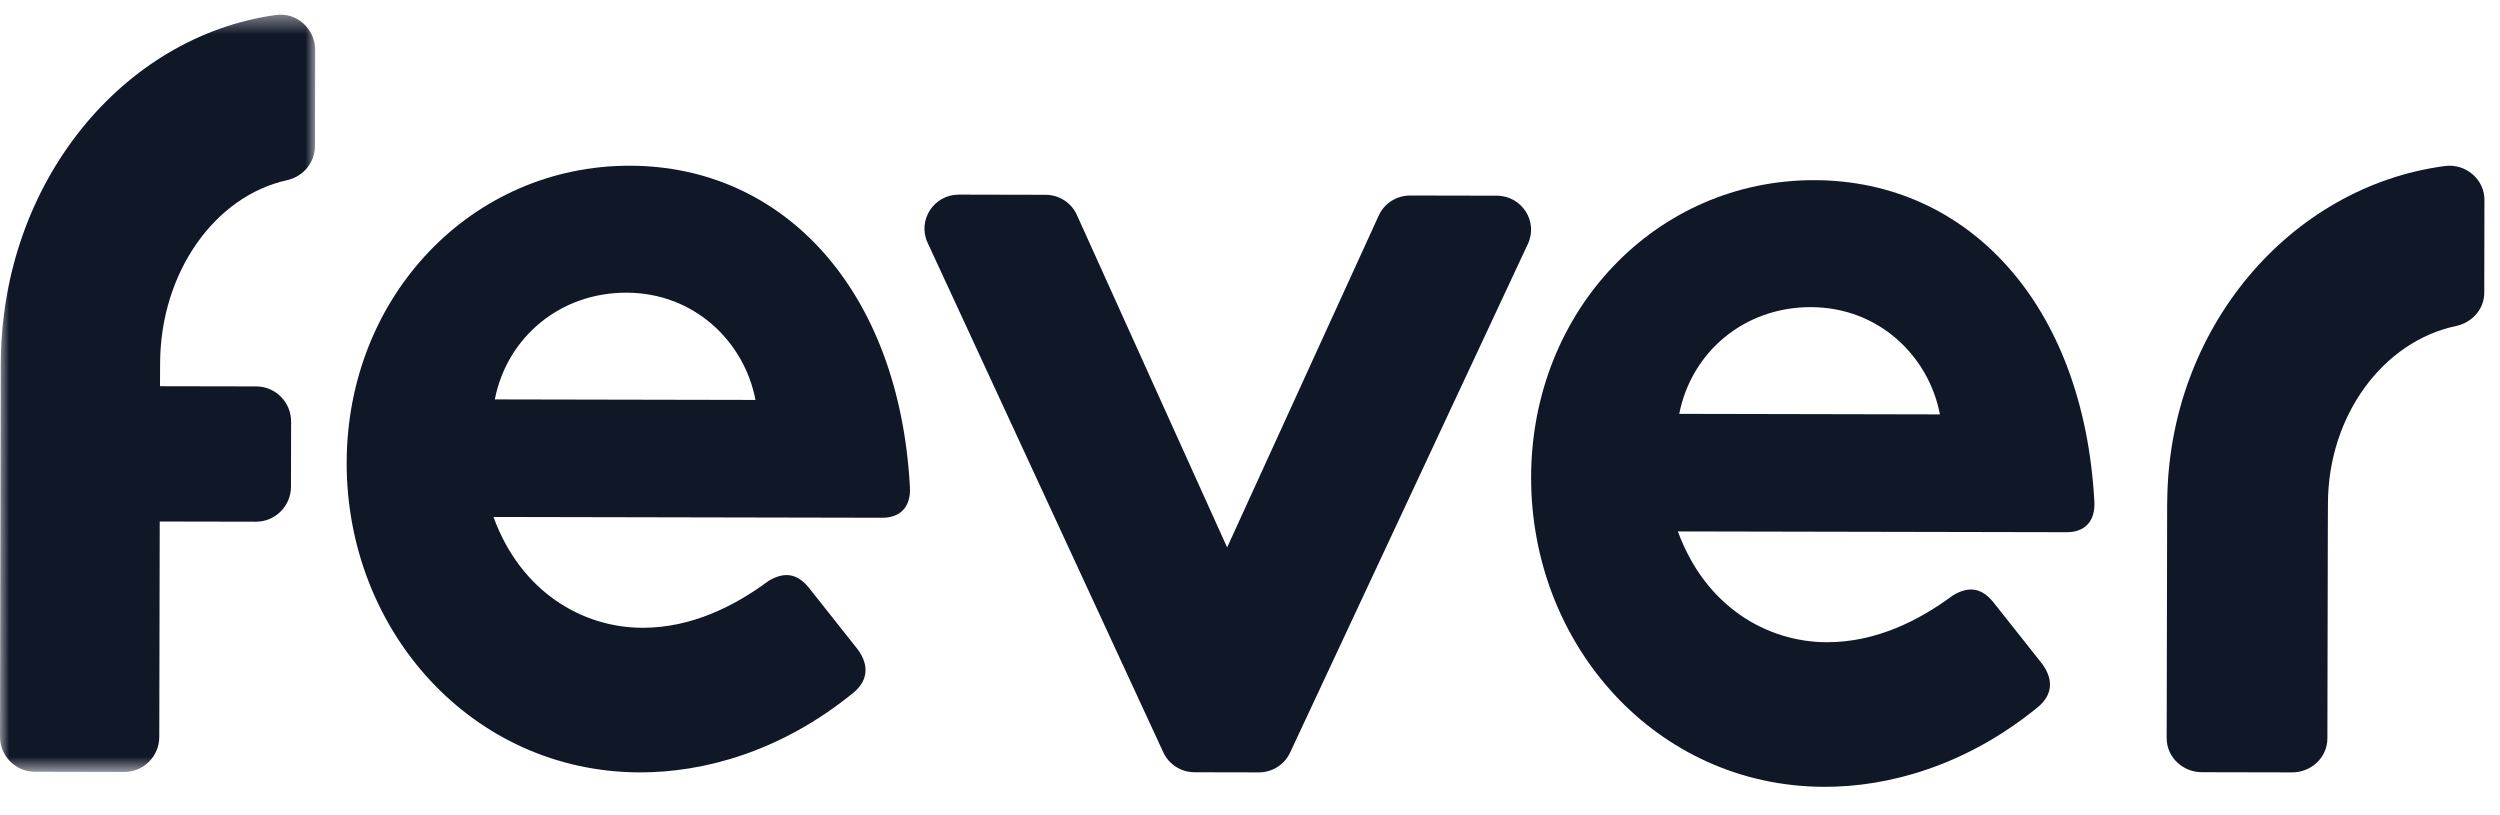
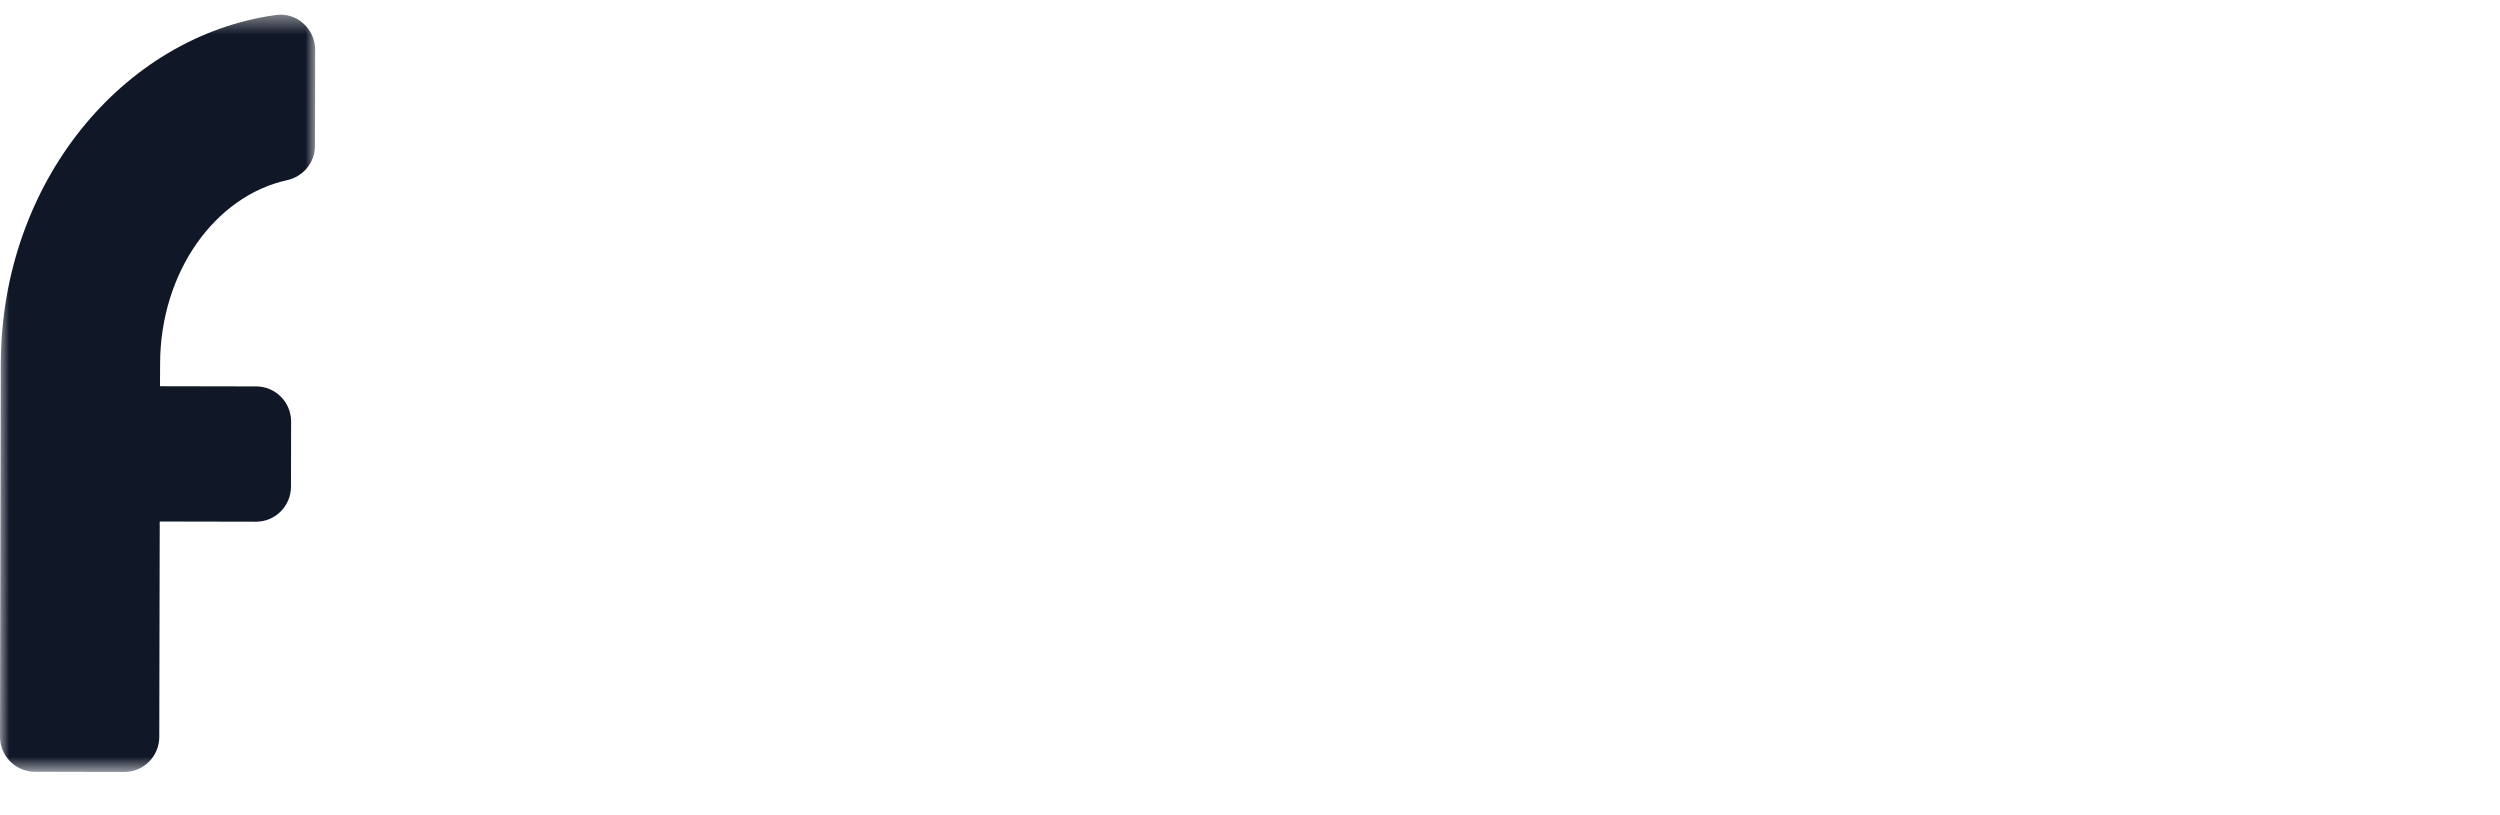
<svg xmlns="http://www.w3.org/2000/svg" xmlns:xlink="http://www.w3.org/1999/xlink" width="135px" height="44px" viewBox="0 0 135 44" version="1.1">
  <title>Fever logo</title>
  <defs>
    <filter color-interpolation-filters="auto" id="filter-1">
      <feColorMatrix in="SourceGraphic" type="matrix" values="0 0 0 0 1 0 0 0 0 1 0 0 0 0 1 0 0 0 1 0" />
    </filter>
    <polygon id="path-2" points="0 0.422 17.02 0.422 17.02 41.318 0 41.318" />
  </defs>
  <g id="Desktop" stroke="none" stroke-width="1" fill="none" fill-rule="evenodd">
    <g id="old-but-gold__landing" transform="translate(-795, -5794)">
      <g id="Group-26" transform="translate(-1, 5493)">
        <g id="Group-25" transform="translate(533.5, 231)">
          <g id="Fever-logo" transform="translate(257.5, 0)" filter="url(#filter-1)">
            <g transform="translate(5, 70.369)">
-               <path d="M80.826,10.198 L76.148,10.189 C75.418,10.188 74.754,10.61 74.453,11.268 L66.265,29.191 L58.15,11.235 C57.852,10.576 57.19,10.151 56.46,10.15 L51.782,10.14 C50.428,10.138 49.528,11.521 50.09,12.738 L62.821,40.261 C63.122,40.912 63.78,41.331 64.505,41.333 L67.976,41.34 C68.7,41.341 69.359,40.925 69.663,40.275 L82.506,12.803 C83.074,11.588 82.179,10.201 80.826,10.198" id="Fill-1" fill="#101727" />
-               <path d="M26.72,21.199 C27.382,17.835 30.25,15.429 33.829,15.436 C37.527,15.443 40.205,18.115 40.795,21.227 L26.72,21.199 Z M34.022,8.58 C25.492,8.562 18.738,15.596 18.72,24.611 C18.702,33.689 25.486,41.321 34.552,41.34 C38.012,41.347 42.189,40.213 46.072,37.047 C46.849,36.413 46.97,35.588 46.316,34.698 L43.698,31.392 C43.043,30.565 42.328,30.5 41.492,31.006 C39.7,32.335 37.372,33.537 34.687,33.531 C31.467,33.525 28.13,31.613 26.647,27.547 L47.642,27.59 C48.596,27.592 49.194,27.022 49.136,25.942 C48.561,15.276 42.312,8.597 34.022,8.58 L34.022,8.58 Z" id="Fill-3" fill="#101727" />
-               <path d="M90.679,21.979 C91.342,18.616 94.21,16.209 97.789,16.216 C101.487,16.224 104.165,18.895 104.755,22.008 L90.679,21.979 Z M97.981,9.36 C89.452,9.342 82.698,16.376 82.68,25.391 C82.662,34.469 89.446,42.101 98.512,42.12 C101.971,42.127 106.149,40.993 110.032,37.827 C110.809,37.193 110.93,36.368 110.275,35.478 L107.658,32.172 C107.003,31.345 106.288,31.28 105.451,31.786 C103.659,33.115 101.331,34.317 98.647,34.311 C95.426,34.305 92.09,32.394 90.607,28.328 L111.601,28.37 C112.556,28.372 113.153,27.802 113.096,26.723 C112.521,16.056 106.272,9.377 97.981,9.36 L97.981,9.36 Z" id="Fill-5" fill="#101727" />
              <g id="Group-9">
                <mask id="mask-3" fill="white">
                  <use xlink:href="#path-2" />
                </mask>
                <g id="Clip-8" />
                <path d="M14.898,0.44 C6.584,1.594 0.112,9.526 0.045,19.141 L0.041,19.141 L-0,39.408 C-0.002,40.456 0.842,41.306 1.885,41.308 L6.708,41.318 C7.752,41.32 8.599,40.473 8.601,39.426 L8.625,27.793 L13.82,27.803 C14.864,27.805 15.711,26.958 15.713,25.911 L15.72,22.397 C15.722,21.35 14.878,20.5 13.835,20.497 L8.64,20.487 L8.646,19.264 C8.656,14.329 11.614,10.216 15.496,9.362 C16.372,9.17 17.008,8.413 17.009,7.513 L17.02,2.328 C17.022,1.187 16.024,0.283 14.898,0.44" id="Fill-7" fill="#101727" mask="url(#mask-3)" />
              </g>
-               <path d="M132.019,8.597 C123.629,9.714 117.098,17.395 117.031,26.704 L117.027,26.704 L117,39.491 C116.998,40.505 117.85,41.328 118.902,41.33 L123.769,41.34 C124.822,41.342 125.677,40.522 125.679,39.508 L125.703,28.007 L125.709,26.823 C125.72,22.045 128.705,18.063 132.622,17.236 C133.506,17.05 134.148,16.317 134.15,15.445 L134.16,10.426 C134.163,9.321 133.155,8.446 132.019,8.597" id="Fill-10" fill="#101727" />
            </g>
          </g>
        </g>
      </g>
    </g>
  </g>
</svg>